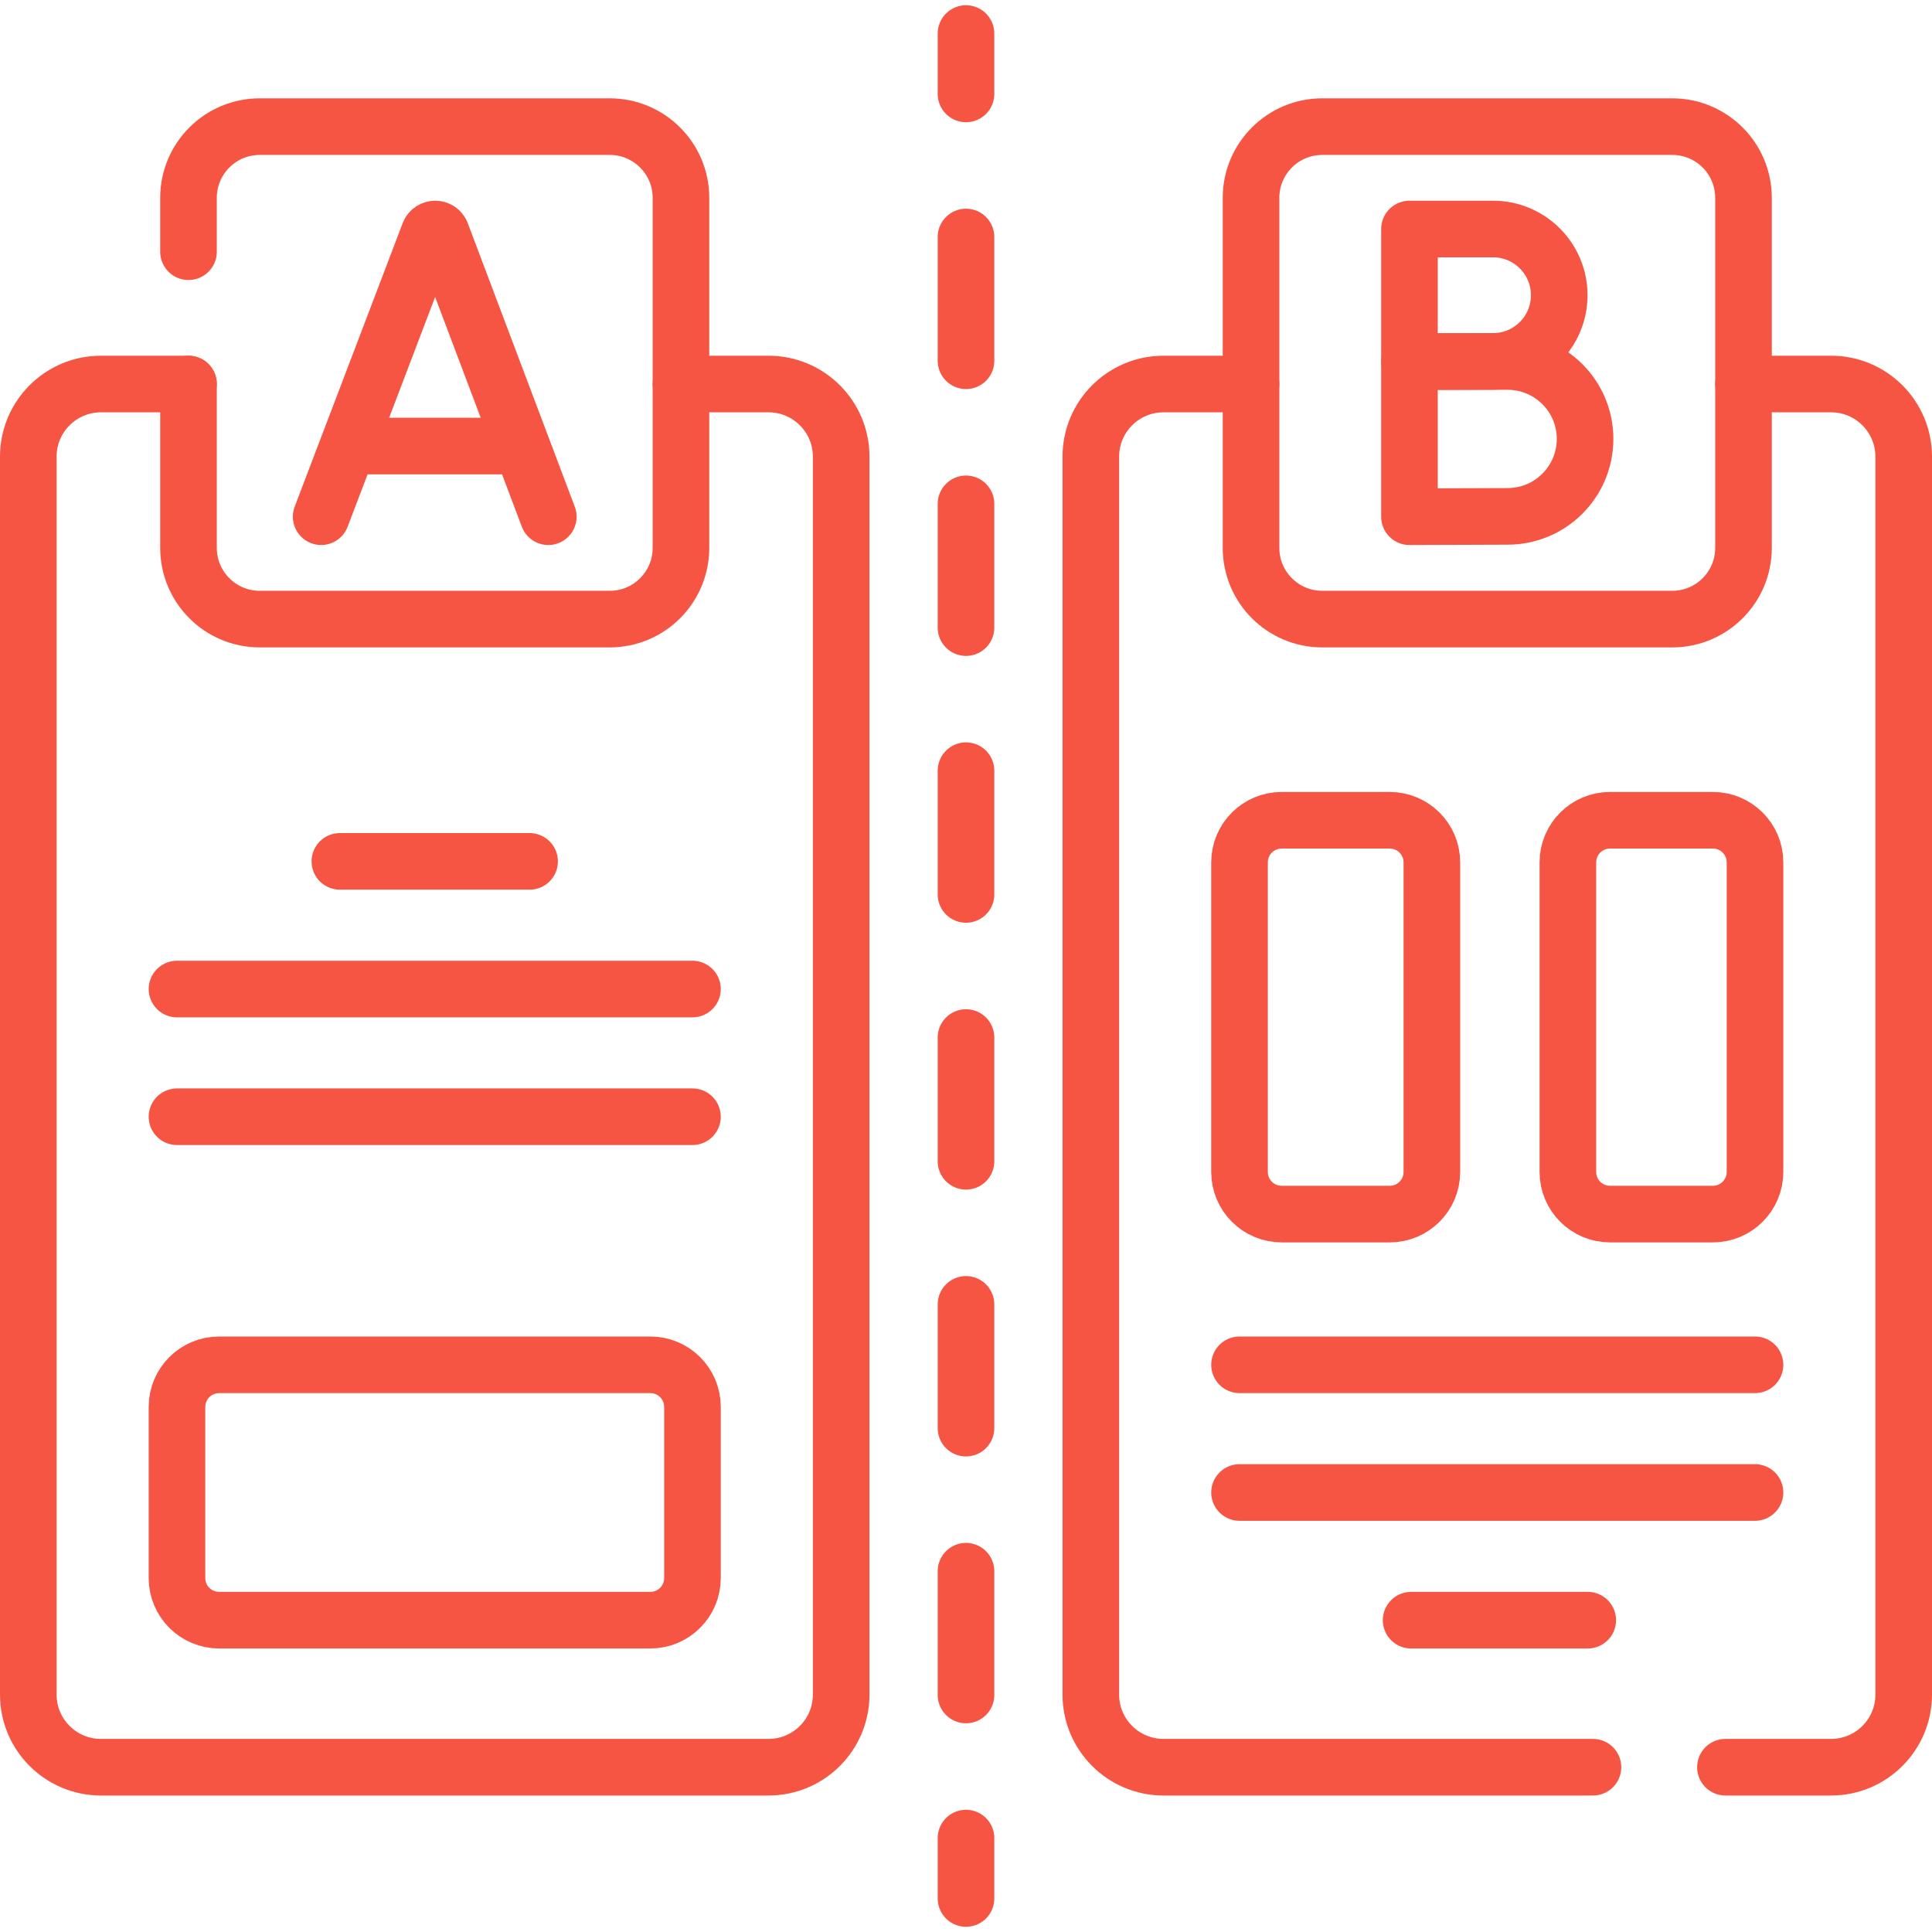
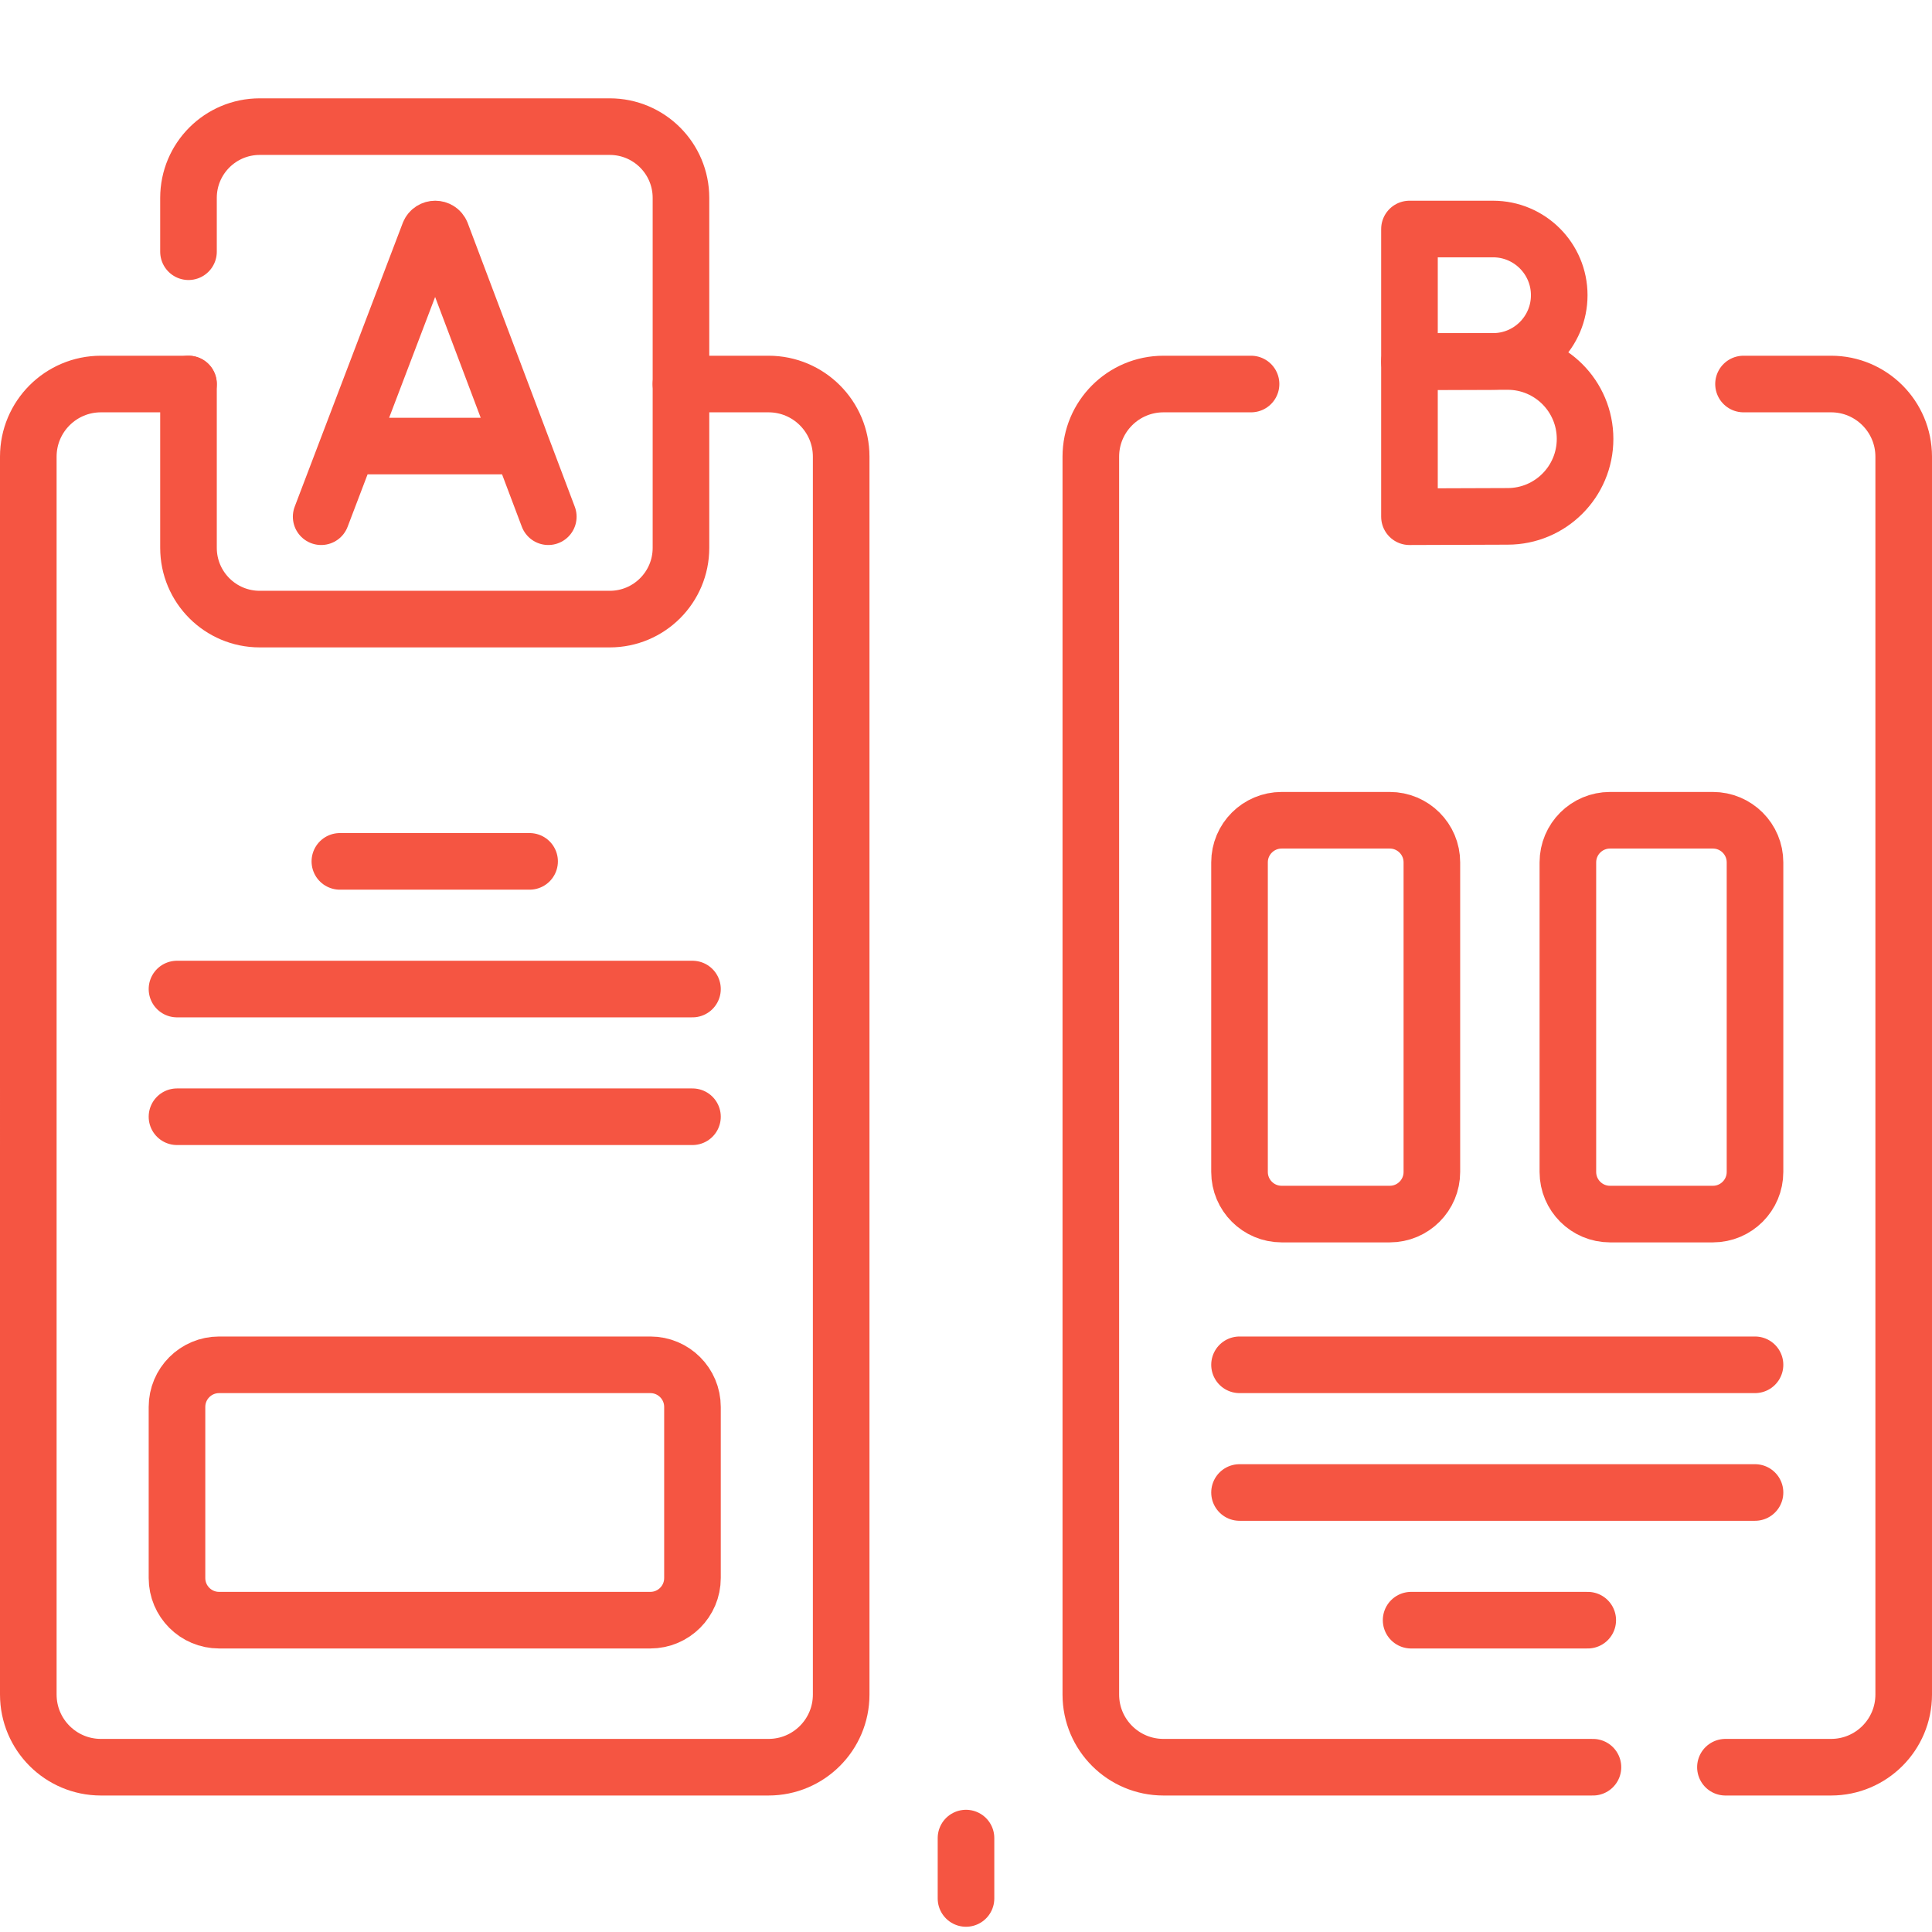
<svg xmlns="http://www.w3.org/2000/svg" version="1.1" width="512" height="512" x="0" y="0" viewBox="0 0 512 512" style="enable-background:new 0 0 512 512" xml:space="preserve">
  <g>
    <path d="M180.46 101.77h23.2c10.64 0 19.26 8.62 19.26 19.25v328.06c0 10.63-8.62 19.25-19.26 19.25H26.75c-10.63 0-19.25-8.62-19.25-19.25V121.02c0-10.63 8.62-19.25 19.25-19.25h23.2M90.069 228.272h50.279M46.904 262.109h136.609M46.904 295.946h136.609" style="stroke-width:15;stroke-linecap:round;stroke-linejoin:round;stroke-miterlimit:10;" fill="none" stroke="#f55542" stroke-width="15" stroke-linecap="round" stroke-linejoin="round" stroke-miterlimit="10" data-original="#000000" />
    <path d="M172.348 361.688H58.068c-6.166 0-11.164 4.998-11.164 11.164v45.346c0 6.166 4.998 11.164 11.164 11.164h114.28c6.166 0 11.164-4.998 11.164-11.164v-45.346c.001-6.165-4.998-11.164-11.164-11.164zM85.111 136.933l28.628-75.167c.585-1.43 2.61-1.432 3.197-.003l28.368 75.17M94.04 118.213h42.481" style="stroke-width:15;stroke-linecap:round;stroke-linejoin:round;stroke-miterlimit:10;" fill="none" stroke="#f55542" stroke-width="15" stroke-linecap="round" stroke-linejoin="round" stroke-miterlimit="10" data-original="#000000" />
    <path d="M49.953 66.707V52.435c0-10.425 8.451-18.877 18.877-18.877h92.757c10.425 0 18.877 8.451 18.877 18.877v92.757c0 10.425-8.451 18.877-18.877 18.877H68.83c-10.425 0-18.877-8.451-18.877-18.877V101.77M422.148 468.33H308.34c-10.64 0-19.26-8.62-19.26-19.25V121.02c0-10.63 8.62-19.25 19.26-19.25h23.2M462.05 101.77h23.2c10.63 0 19.25 8.62 19.25 19.25v328.06c0 10.63-8.62 19.25-19.25 19.25h-27.993M328.487 361.688h136.609M328.487 395.526h136.609M373.961 429.363h46.808" style="stroke-width:15;stroke-linecap:round;stroke-linejoin:round;stroke-miterlimit:10;" fill="none" stroke="#f55542" stroke-width="15" stroke-linecap="round" stroke-linejoin="round" stroke-miterlimit="10" data-original="#000000" />
    <path d="M368.298 217.377h-28.647c-6.166 0-11.164 4.998-11.164 11.164v82.04c0 6.166 4.998 11.164 11.164 11.164h28.647c6.166 0 11.164-4.998 11.164-11.164v-82.04c.001-6.166-4.998-11.164-11.164-11.164zM453.932 217.377h-27.265c-6.166 0-11.164 4.998-11.164 11.164v82.04c0 6.166 4.998 11.164 11.164 11.164h27.265c6.166 0 11.164-4.998 11.164-11.164v-82.04c0-6.166-4.998-11.164-11.164-11.164zM413.213 78.236c0 9.689-7.854 17.543-17.543 17.543-4.805 0-22.146.078-22.146.078V60.693h22.146c9.689 0 17.543 7.854 17.543 17.543z" style="stroke-width:15;stroke-linecap:round;stroke-linejoin:round;stroke-miterlimit:10;" fill="none" stroke="#f55542" stroke-width="15" stroke-linecap="round" stroke-linejoin="round" stroke-miterlimit="10" data-original="#000000" />
    <path d="M420.059 116.321c0 11.334-9.188 20.522-20.522 20.522-5.621 0-26.014.091-26.014.091V95.8h26.014c11.335 0 20.522 9.187 20.522 20.521z" style="stroke-width:15;stroke-linecap:round;stroke-linejoin:round;stroke-miterlimit:10;" fill="none" stroke="#f55542" stroke-width="15" stroke-linecap="round" stroke-linejoin="round" stroke-miterlimit="10" data-original="#000000" />
-     <path d="M443.17 164.068h-92.757c-10.425 0-18.877-8.451-18.877-18.877V52.435c0-10.425 8.451-18.877 18.877-18.877h92.757c10.425 0 18.877 8.451 18.877 18.877v92.757c0 10.425-8.452 18.876-18.877 18.876z" style="stroke-width:15;stroke-linecap:round;stroke-linejoin:round;stroke-miterlimit:10;" fill="none" stroke="#f55542" stroke-width="15" stroke-linecap="round" stroke-linejoin="round" stroke-miterlimit="10" data-original="#000000" />
-     <path d="M256 8.89v16" style="stroke-width:15;stroke-linecap:round;stroke-linejoin:round;" fill="none" stroke="#f55542" stroke-width="15" stroke-linecap="round" stroke-linejoin="round" data-original="#000000" />
-     <path d="M256 62.81v405.34" style="stroke-width:15;stroke-linecap:round;stroke-linejoin:round;stroke-dasharray:32.796,37.92;" fill="none" stroke="#f55542" stroke-width="15" stroke-linecap="round" stroke-linejoin="round" stroke-dasharray="32.796,37.92" data-original="#000000" />
    <path d="M256 487.11v16" style="stroke-width:15;stroke-linecap:round;stroke-linejoin:round;" fill="none" stroke="#f55542" stroke-width="15" stroke-linecap="round" stroke-linejoin="round" data-original="#000000" />
  </g>
</svg>